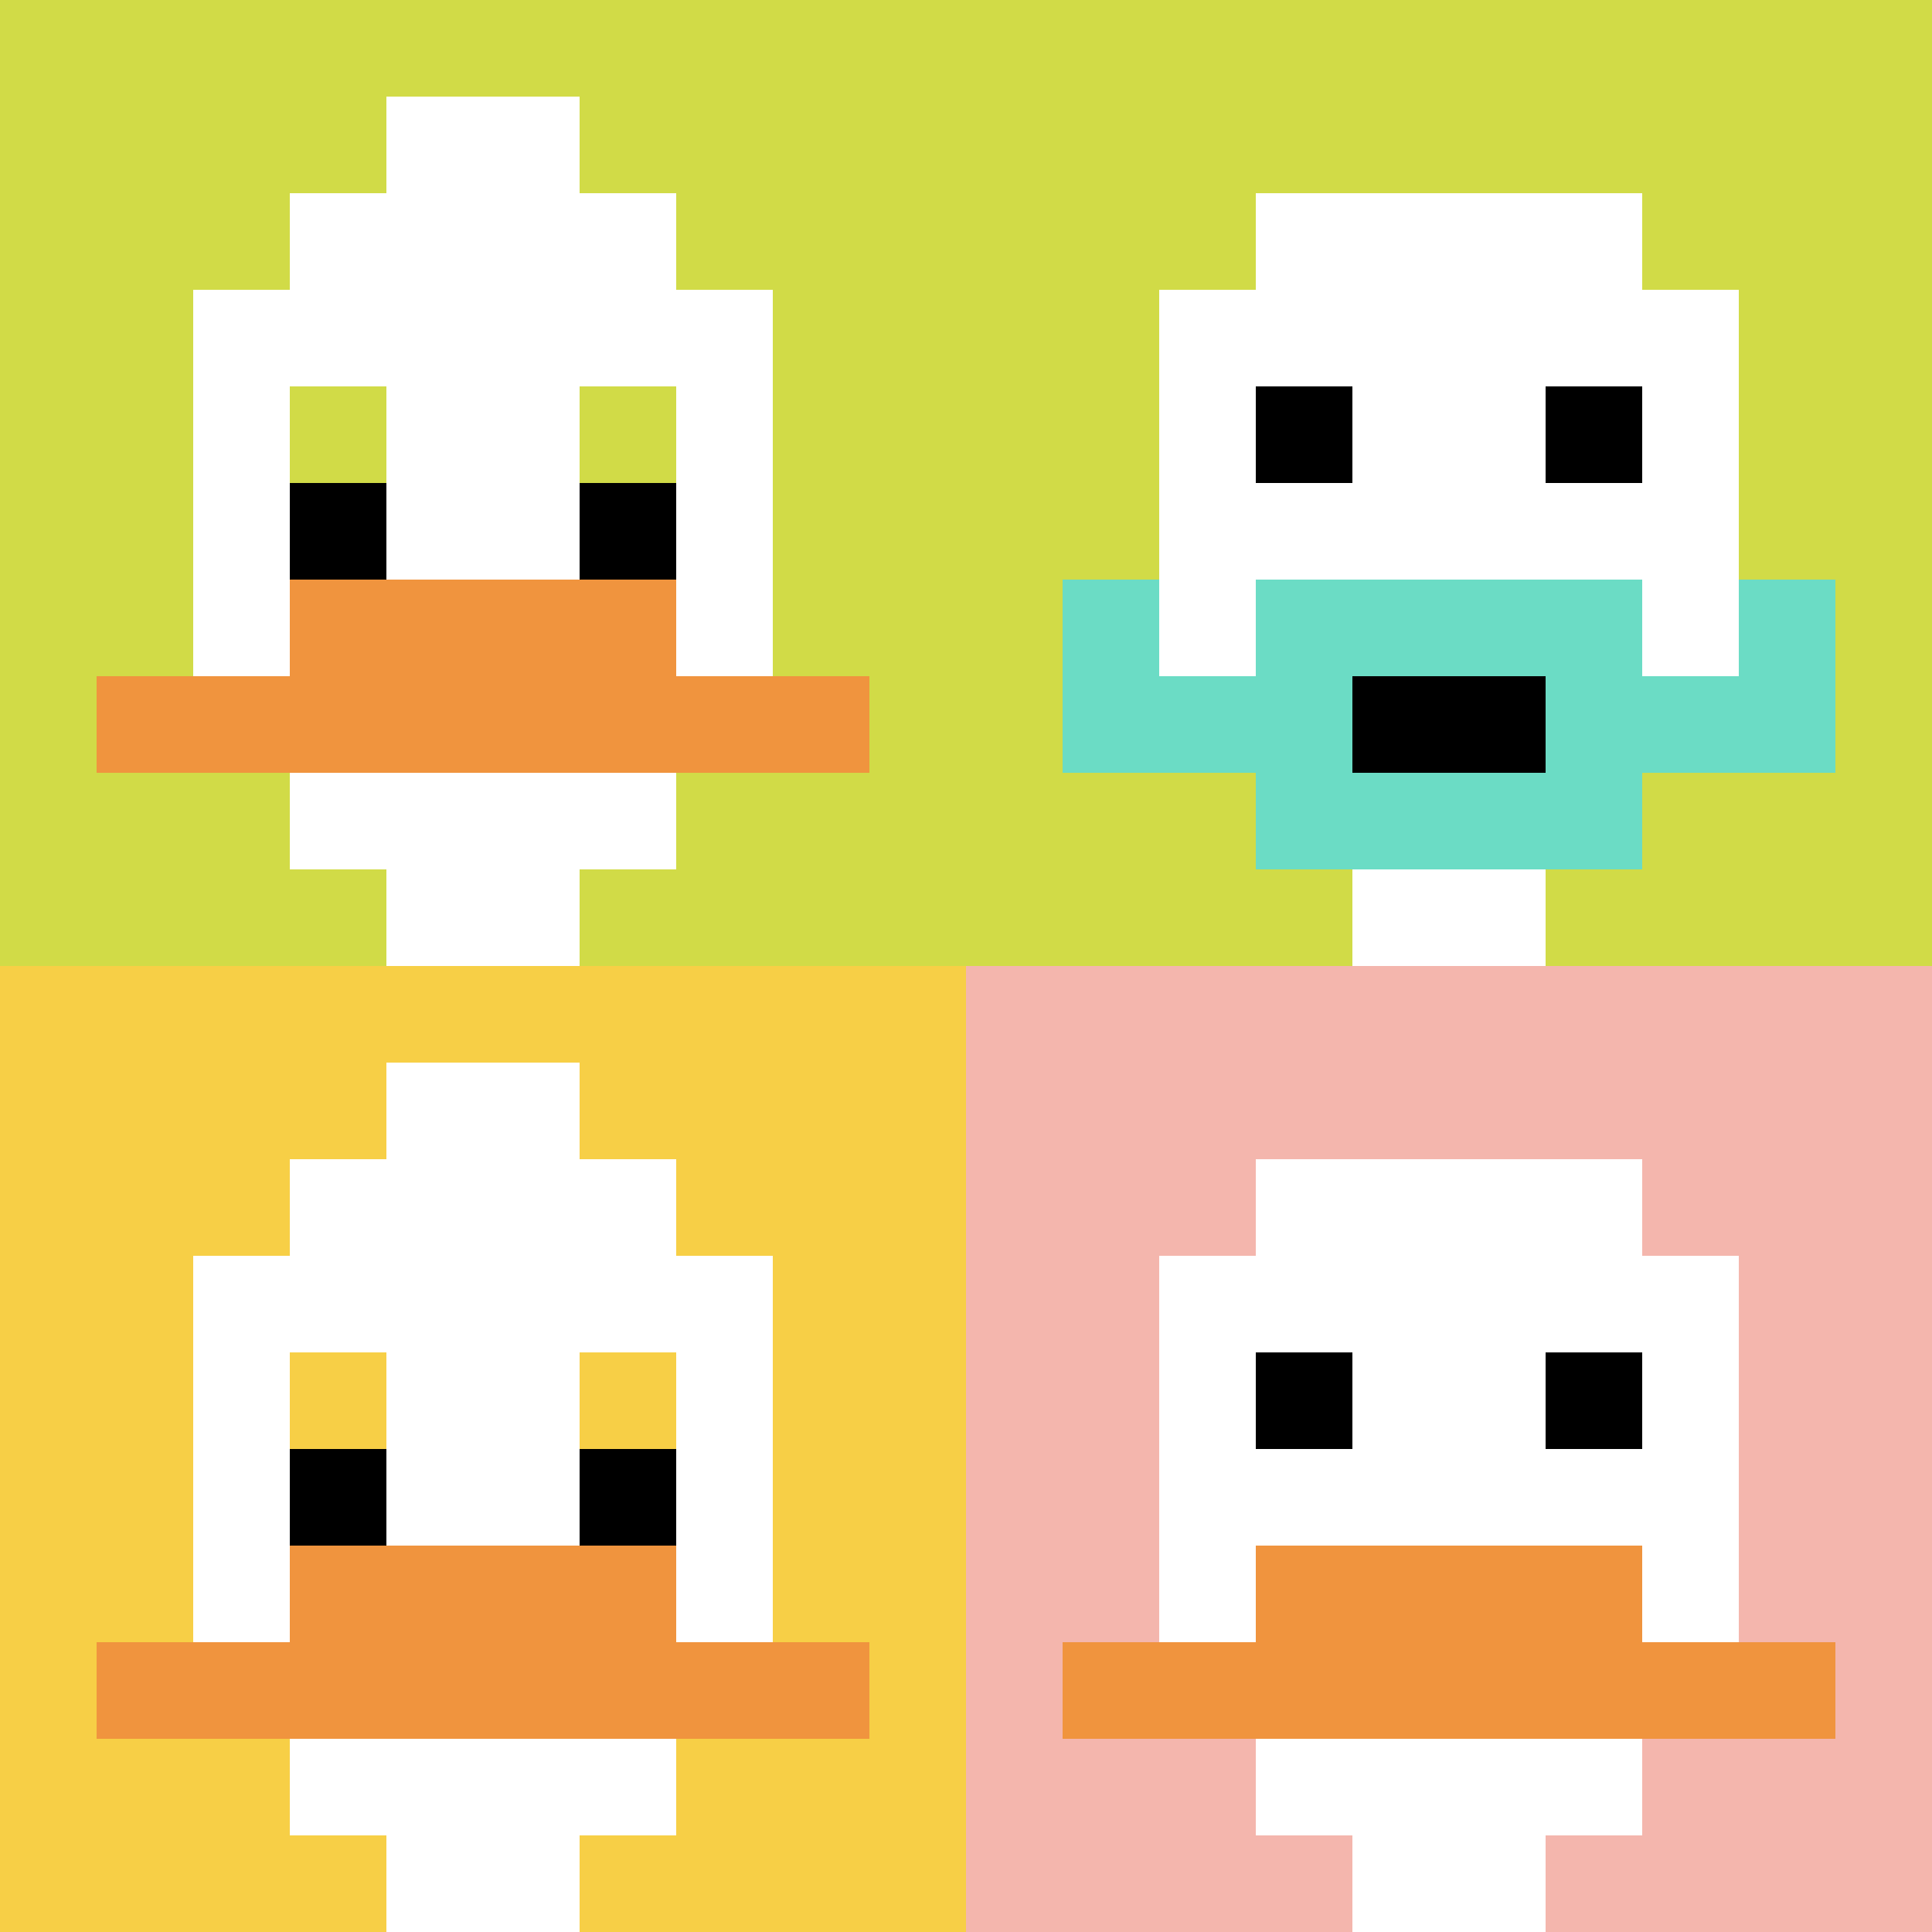
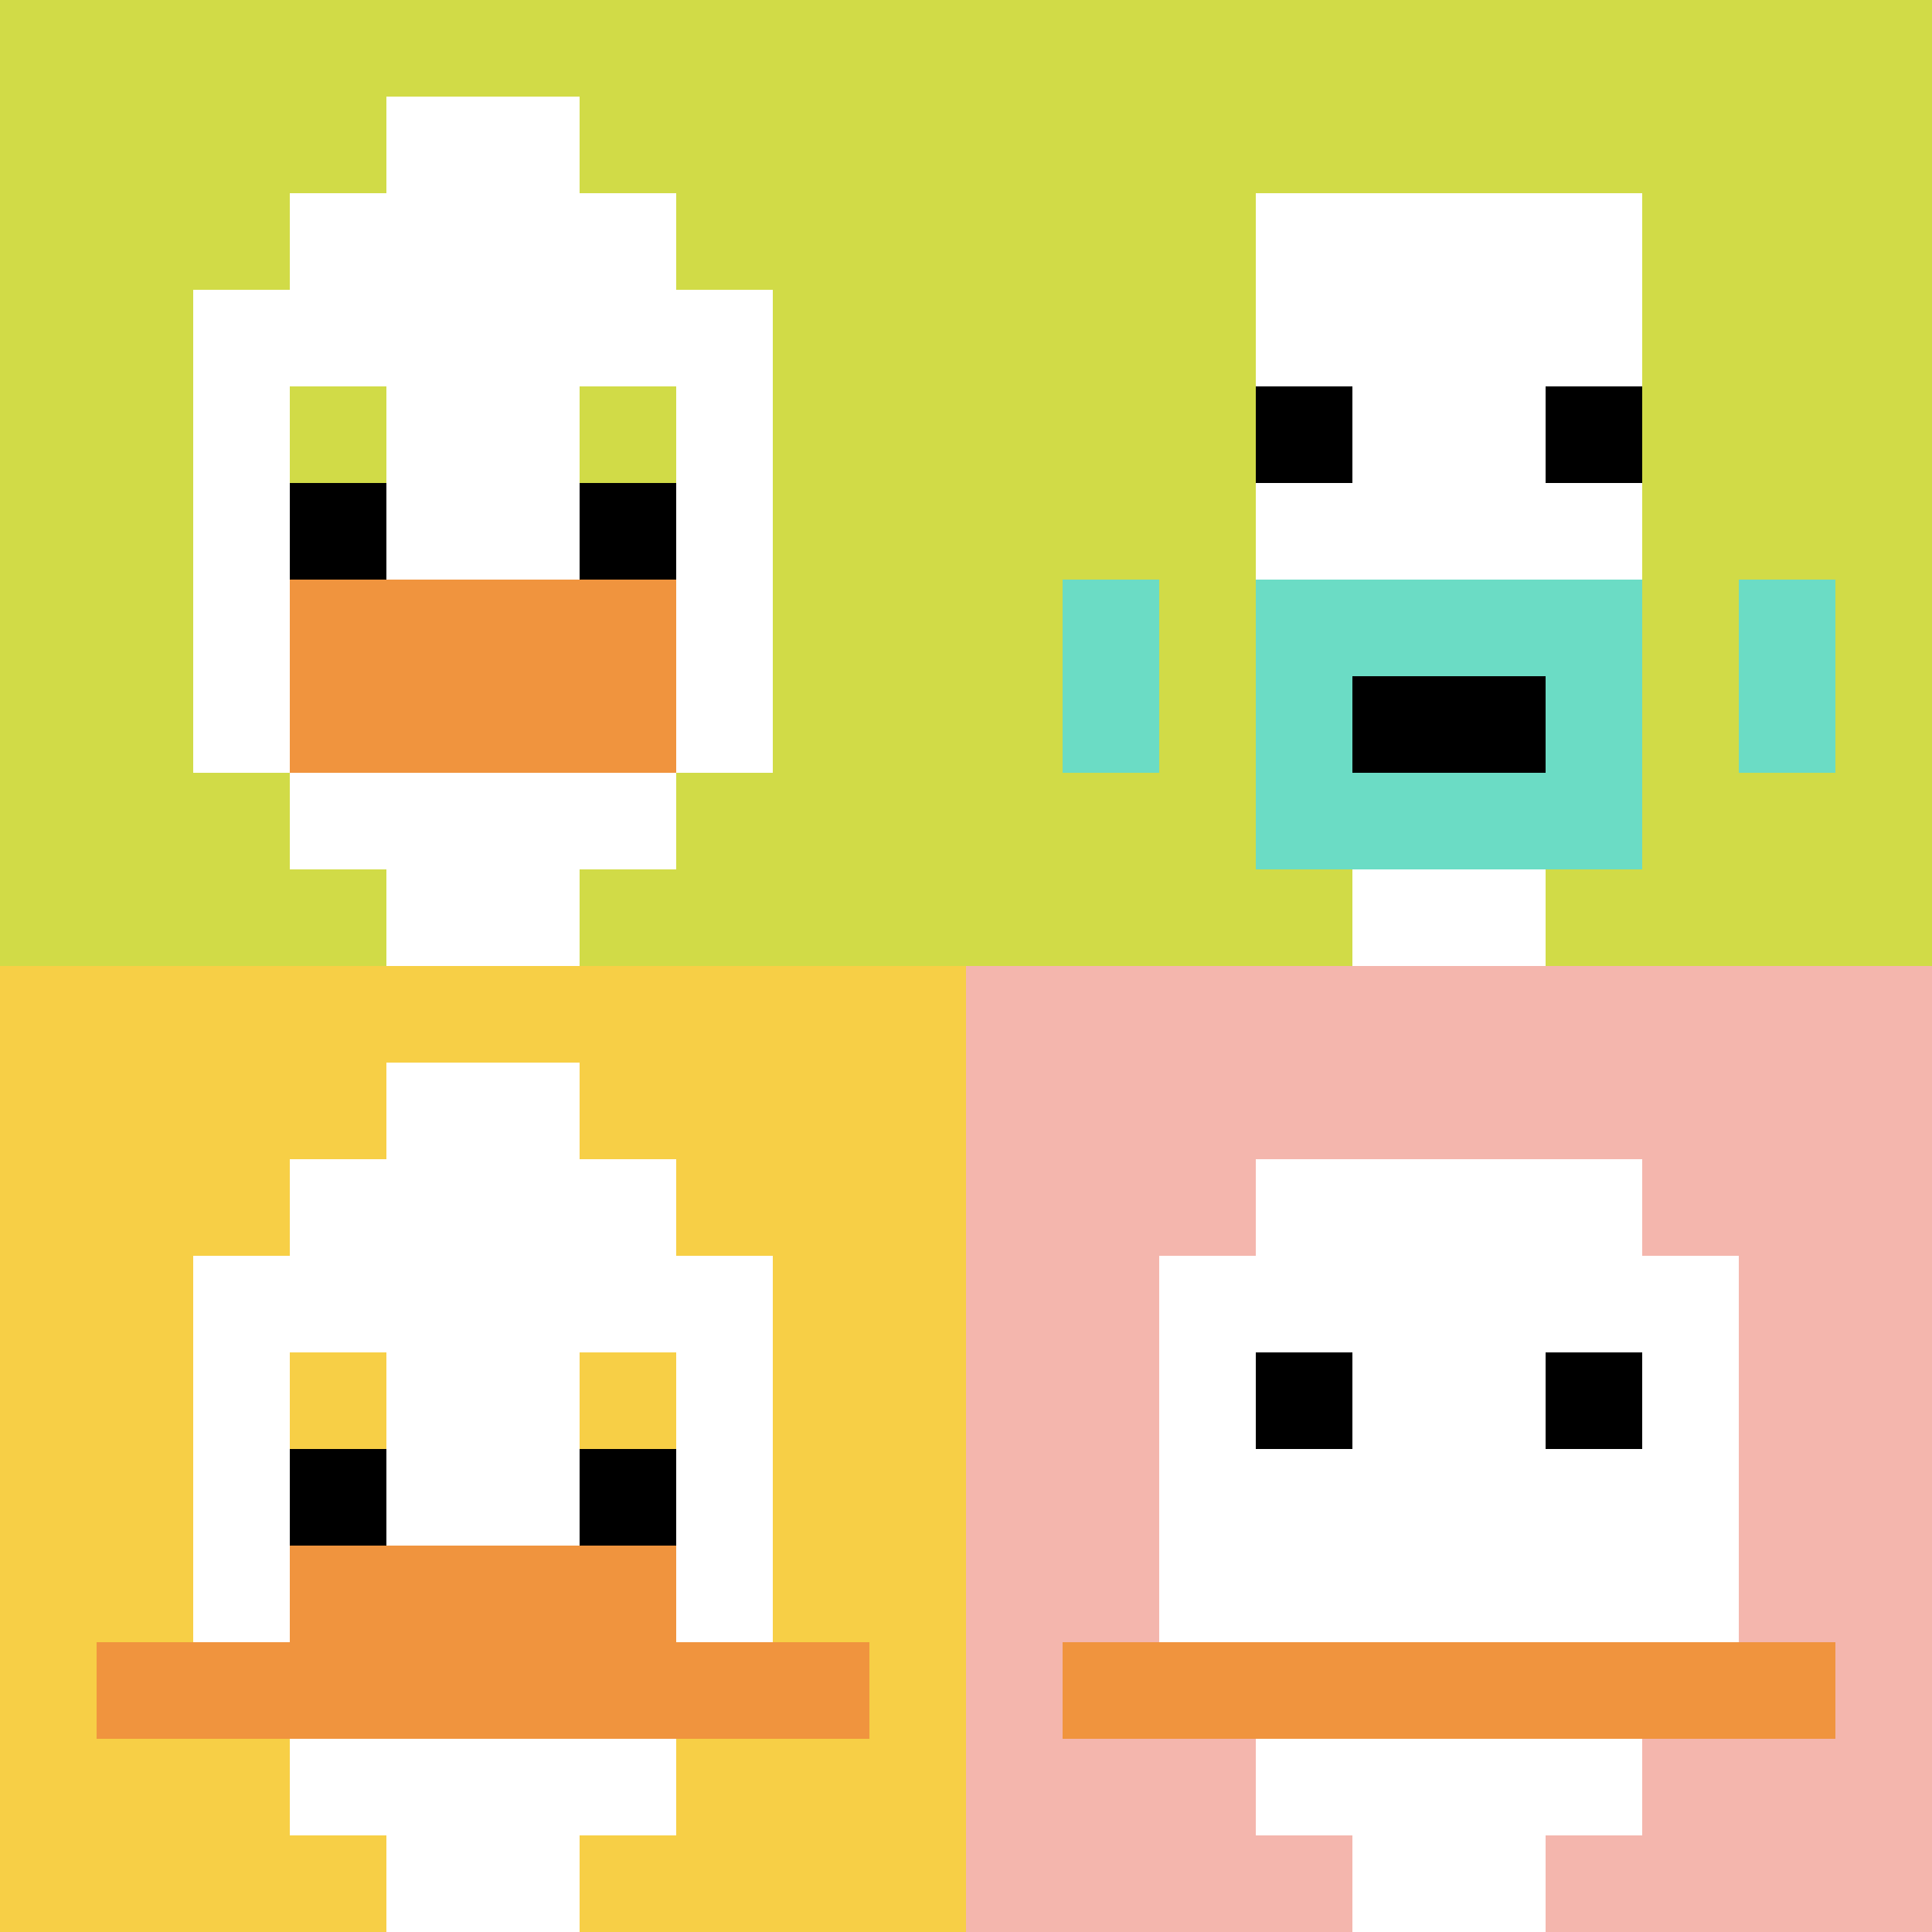
<svg xmlns="http://www.w3.org/2000/svg" version="1.1" width="320" height="320">
  <title>'goose-pfp-791338' by Dmitri Cherniak</title>
  <desc>seed=791338
backgroundColor=#ffffff
padding=20
innerPadding=0
timeout=500
dimension=2
border=false
Save=function(){return n.handleSave()}
frame=2

Rendered at Sun Sep 15 2024 20:56:33 GMT+0500 (Pakistan Standard Time)
Generated in &lt;1ms
</desc>
  <defs />
  <rect width="100%" height="100%" fill="#ffffff" />
  <g>
    <g id="0-0">
      <rect x="0" y="0" height="160" width="160" fill="#D1DB47" />
      <g>
        <rect id="0-0-3-2-4-7" x="48" y="32" width="64" height="112" fill="#ffffff" />
        <rect id="0-0-2-3-6-5" x="32" y="48" width="96" height="80" fill="#ffffff" />
        <rect id="0-0-4-8-2-2" x="64" y="128" width="32" height="32" fill="#ffffff" />
-         <rect id="0-0-1-7-8-1" x="16" y="112" width="128" height="16" fill="#F0943E" />
        <rect id="0-0-3-6-4-2" x="48" y="96" width="64" height="32" fill="#F0943E" />
        <rect id="0-0-3-4-1-1" x="48" y="64" width="16" height="16" fill="#D1DB47" />
        <rect id="0-0-6-4-1-1" x="96" y="64" width="16" height="16" fill="#D1DB47" />
        <rect id="0-0-3-5-1-1" x="48" y="80" width="16" height="16" fill="#000000" />
        <rect id="0-0-6-5-1-1" x="96" y="80" width="16" height="16" fill="#000000" />
        <rect id="0-0-4-1-2-2" x="64" y="16" width="32" height="32" fill="#ffffff" />
      </g>
      <rect x="0" y="0" stroke="white" stroke-width="0" height="160" width="160" fill="none" />
    </g>
    <g id="1-0">
      <rect x="160" y="0" height="160" width="160" fill="#D1DB47" />
      <g>
        <rect id="160-0-3-2-4-7" x="208" y="32" width="64" height="112" fill="#ffffff" />
-         <rect id="160-0-2-3-6-5" x="192" y="48" width="96" height="80" fill="#ffffff" />
        <rect id="160-0-4-8-2-2" x="224" y="128" width="32" height="32" fill="#ffffff" />
-         <rect id="160-0-1-7-8-1" x="176" y="112" width="128" height="16" fill="#6BDCC5" />
        <rect id="160-0-3-6-4-3" x="208" y="96" width="64" height="48" fill="#6BDCC5" />
        <rect id="160-0-4-7-2-1" x="224" y="112" width="32" height="16" fill="#000000" />
        <rect id="160-0-1-6-1-2" x="176" y="96" width="16" height="32" fill="#6BDCC5" />
        <rect id="160-0-8-6-1-2" x="288" y="96" width="16" height="32" fill="#6BDCC5" />
        <rect id="160-0-3-4-1-1" x="208" y="64" width="16" height="16" fill="#000000" />
        <rect id="160-0-6-4-1-1" x="256" y="64" width="16" height="16" fill="#000000" />
      </g>
      <rect x="160" y="0" stroke="white" stroke-width="0" height="160" width="160" fill="none" />
    </g>
    <g id="0-1">
      <rect x="0" y="160" height="160" width="160" fill="#F7CF46" />
      <g>
        <rect id="0-160-3-2-4-7" x="48" y="192" width="64" height="112" fill="#ffffff" />
        <rect id="0-160-2-3-6-5" x="32" y="208" width="96" height="80" fill="#ffffff" />
        <rect id="0-160-4-8-2-2" x="64" y="288" width="32" height="32" fill="#ffffff" />
        <rect id="0-160-1-7-8-1" x="16" y="272" width="128" height="16" fill="#F0943E" />
        <rect id="0-160-3-6-4-2" x="48" y="256" width="64" height="32" fill="#F0943E" />
        <rect id="0-160-3-4-1-1" x="48" y="224" width="16" height="16" fill="#F7CF46" />
        <rect id="0-160-6-4-1-1" x="96" y="224" width="16" height="16" fill="#F7CF46" />
        <rect id="0-160-3-5-1-1" x="48" y="240" width="16" height="16" fill="#000000" />
        <rect id="0-160-6-5-1-1" x="96" y="240" width="16" height="16" fill="#000000" />
        <rect id="0-160-4-1-2-2" x="64" y="176" width="32" height="32" fill="#ffffff" />
      </g>
      <rect x="0" y="160" stroke="white" stroke-width="0" height="160" width="160" fill="none" />
    </g>
    <g id="1-1">
      <rect x="160" y="160" height="160" width="160" fill="#F4B6AD" />
      <g>
        <rect id="160-160-3-2-4-7" x="208" y="192" width="64" height="112" fill="#ffffff" />
        <rect id="160-160-2-3-6-5" x="192" y="208" width="96" height="80" fill="#ffffff" />
        <rect id="160-160-4-8-2-2" x="224" y="288" width="32" height="32" fill="#ffffff" />
        <rect id="160-160-1-7-8-1" x="176" y="272" width="128" height="16" fill="#F0943E" />
-         <rect id="160-160-3-6-4-2" x="208" y="256" width="64" height="32" fill="#F0943E" />
        <rect id="160-160-3-4-1-1" x="208" y="224" width="16" height="16" fill="#000000" />
        <rect id="160-160-6-4-1-1" x="256" y="224" width="16" height="16" fill="#000000" />
      </g>
      <rect x="160" y="160" stroke="white" stroke-width="0" height="160" width="160" fill="none" />
    </g>
  </g>
</svg>